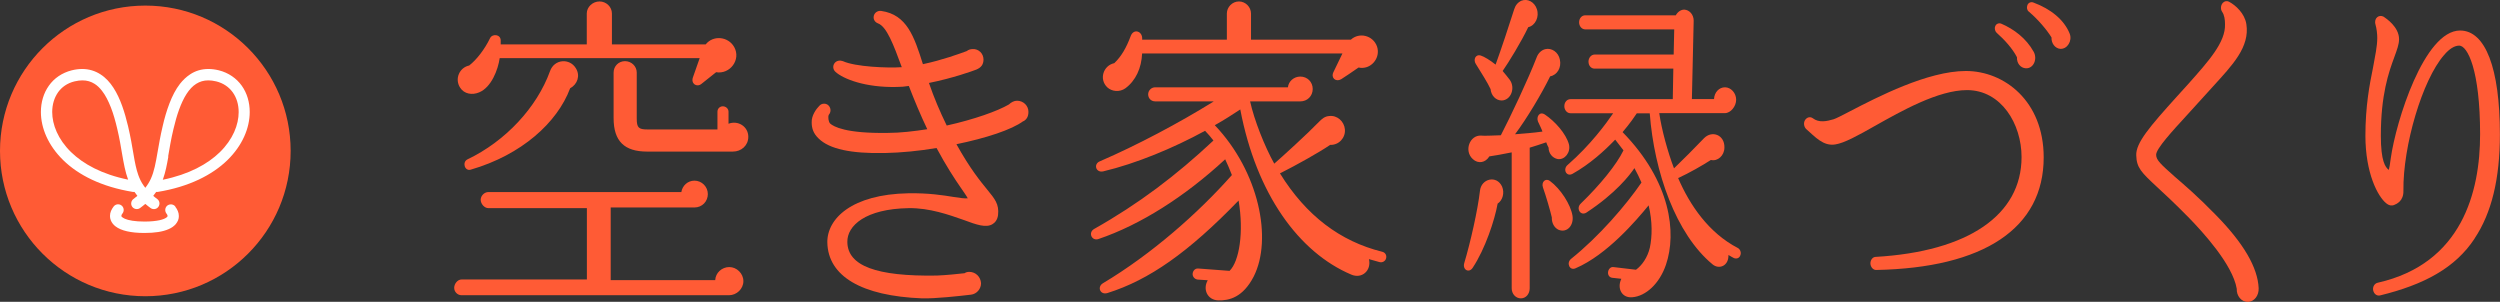
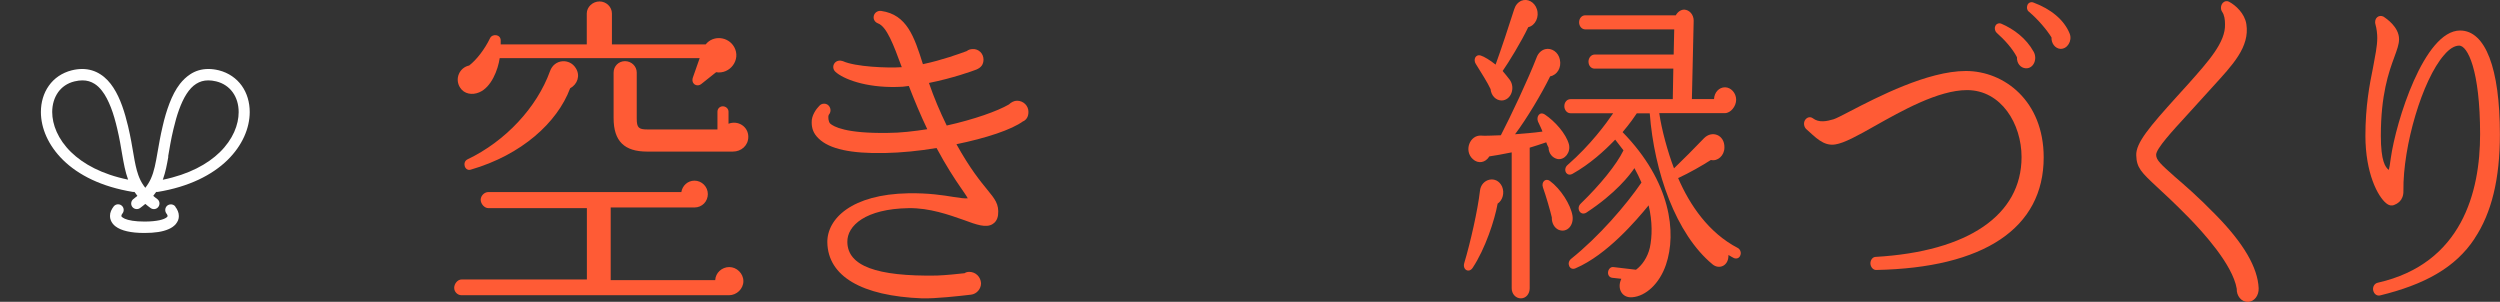
<svg xmlns="http://www.w3.org/2000/svg" id="_レイヤー_2" viewBox="0 0 223.64 27">
  <rect x="0" y="0" width="223.64" height="27" fill="#333333" stroke="none" />
  <defs>
    <style>.cls-1{fill:#ff5b35;}.cls-1,.cls-2{stroke-width:0px;}.cls-2{fill:#fff;}</style>
  </defs>
  <g id="_レイヤー_1-2">
-     <circle class="cls-1" cx="13" cy="13.5" r="13" />
    <path class="cls-2" d="m11.9,17.17s.09,0,.13,0c.08.12.17.23.26.35-.11.09-.23.19-.35.28-.22.16-.27.48-.11.7.16.22.48.27.7.11.17-.12.32-.25.47-.37.15.13.3.25.47.37.22.16.54.12.7-.11.16-.22.12-.54-.11-.7-.13-.09-.24-.19-.35-.28.09-.11.18-.23.26-.35.04,0,.09,0,.13,0,2.83-.46,4.89-1.53,6.24-2.84,1.35-1.32,2-2.88,2-4.31,0-.87-.24-1.69-.71-2.35-.47-.66-1.18-1.16-2.05-1.38-.33-.08-.64-.12-.94-.12-.61,0-1.17.17-1.63.48-.35.23-.65.52-.91.85-.39.5-.69,1.1-.94,1.75-.25.65-.45,1.34-.61,2.05-.21.87-.33,1.63-.45,2.29-.17.99-.31,1.75-.6,2.39-.13.29-.29.55-.5.82-.05-.07-.1-.13-.15-.2-.21-.3-.36-.61-.48-.95-.18-.51-.3-1.1-.42-1.82-.12-.71-.26-1.55-.49-2.53-.3-1.25-.68-2.48-1.31-3.45-.31-.48-.69-.9-1.16-1.2-.46-.3-1.02-.48-1.63-.48-.3,0-.62.04-.94.12-.87.22-1.58.71-2.05,1.38-.47.66-.71,1.48-.71,2.35,0,1.43.65,2.99,2,4.31,1.35,1.32,3.41,2.38,6.24,2.84Zm3.14-3.17c.13-.72.25-1.53.48-2.47.28-1.2.66-2.34,1.17-3.13.26-.4.54-.7.86-.9.32-.2.66-.31,1.09-.31.21,0,.44.03.7.09.65.16,1.14.51,1.48.98.34.47.53,1.08.53,1.77,0,1.12-.51,2.44-1.69,3.59-1.09,1.06-2.75,1.98-5.1,2.46.01-.03.02-.05.03-.08.22-.62.34-1.26.47-1.99Zm-9.85-5.74c.34-.47.82-.82,1.48-.98.26-.06.49-.09.7-.09.43,0,.77.11,1.09.31.24.15.46.36.66.62.31.39.57.91.8,1.49.23.59.41,1.24.57,1.92.2.84.32,1.57.43,2.23.15.86.28,1.6.54,2.31-2.35-.48-4.01-1.4-5.1-2.46-1.18-1.15-1.69-2.47-1.69-3.59,0-.68.19-1.29.53-1.77Z" />
    <path class="cls-2" d="m15.69,18.48c-.17-.22-.48-.26-.71-.1-.22.17-.26.48-.1.71h0c.05.06.08.11.09.15.02.04.02.06.02.08v.03s-.03.05-.09.1c-.1.08-.31.18-.63.25-.33.07-.77.12-1.34.12-.86,0-1.44-.11-1.76-.25-.16-.07-.24-.14-.28-.18-.02-.02-.02-.03-.03-.04v-.03s0-.04.01-.08c.02-.04.04-.09.09-.15.17-.22.13-.54-.09-.71-.22-.17-.54-.13-.71.1-.09.12-.17.25-.23.39-.06.14-.09.29-.09.45,0,.13.02.26.07.38.08.21.23.4.41.54.27.21.61.35,1.04.45.43.1.94.15,1.56.15.94,0,1.64-.11,2.16-.34.26-.11.48-.26.65-.46.08-.1.15-.21.2-.33.05-.12.07-.25.07-.38,0-.16-.03-.31-.09-.45-.06-.14-.13-.27-.23-.39Z" />
    <path class="cls-1" d="m65.2,26.41h-23.91c-.36,0-.66-.3-.66-.66s.3-.75.66-.75h11.21v-6.38h-8.81c-.36,0-.69-.39-.69-.75s.33-.69.69-.69h17.26c.09-.57.57-1.02,1.17-1.02.66,0,1.2.54,1.2,1.2s-.51,1.2-1.2,1.2h-7.49v6.5h9.35c.03-.66.6-1.17,1.26-1.17s1.26.57,1.26,1.26-.6,1.26-1.29,1.26Zm-1.14-19.95l-1.32,1.05c-.42.33-.96-.03-.75-.6l.6-1.71h-17.89c-.15,1.05-.75,2.61-1.83,3.06-.63.27-1.35.15-1.71-.42-.51-.78-.06-1.8.81-1.98.66-.51,1.38-1.44,1.86-2.43.21-.45.96-.36.96.18v.36h7.7V1.21c0-.6.54-1.08,1.14-1.08s1.11.48,1.11,1.08v2.76h8.39c.66-.84,2.01-.72,2.55.24.63,1.14-.39,2.46-1.62,2.25Zm-13.06,1.44c-1.14,3.06-4.34,5.96-8.9,7.28-.54.15-.78-.69-.27-.93,3.39-1.62,6.2-4.64,7.37-7.88.39-1.11,1.77-1.17,2.31-.27.42.66.15,1.44-.51,1.8Zm14.56,5.66h-7.67c-2.04,0-3-.93-3-3v-4.07c0-.57.45-1.02,1.02-1.02s1.05.45,1.05,1.02v4.13c0,.81.18.96.96.96h6.26v-1.59c0-.27.21-.48.48-.48s.51.21.51.48v1.08c.84-.33,1.77.24,1.77,1.17,0,.78-.63,1.32-1.38,1.32Z" />
    <path class="cls-1" d="m91.55,10.83c-1.05.78-3.36,1.53-5.99,2.07,1.23,2.22,2.16,3.33,2.76,4.07.66.81,1.08,1.29.96,2.28-.06.45-.3.69-.51.81-.57.33-1.38.06-2.58-.39-1.29-.45-3.03-1.08-4.91-1.05-3.84.06-5.51,1.56-5.48,3.03.03,2.13,2.58,3.09,8,3,.84-.03,1.95-.15,2.49-.21.12-.09.27-.12.42-.12.57,0,1.02.45,1.05,1.02,0,.51-.39.96-.9,1.02-1.02.12-3.15.36-4.37.33-5.42-.21-8.42-1.98-8.48-5-.03-2.13,2.19-4.31,7.25-4.4,1.83-.03,3.12.18,4.05.33.54.09,1.02.15,1.26.12-.12-.24-.39-.6-.63-.96-.54-.78-1.29-1.92-2.16-3.54-1.59.27-3.18.42-4.64.45-3.03.06-4.94-.36-5.9-1.29-.48-.45-.63-.93-.63-1.44-.03-.63.42-1.23.69-1.5.21-.24.6-.24.81-.03.24.24.24.6.03.84-.09.18-.03.63.12.78.3.27,1.38.9,5.15.84,1.14,0,2.37-.15,3.54-.33-.6-1.26-1.14-2.55-1.65-3.87-.36.06-.72.09-1.11.09-2.79.06-4.76-.72-5.45-1.35-.24-.21-.27-.57-.06-.81.18-.21.48-.24.72-.15,1.11.51,4.01.63,5.27.54-.75-2.04-1.35-3.63-2.13-3.92-.24-.09-.39-.3-.39-.54,0-.36.33-.63.69-.57,2.28.33,2.94,2.28,3.72,4.76,1.71-.36,3.27-.93,3.92-1.17.15-.12.33-.18.54-.18.51-.03.96.39.96.93,0,.45-.21.72-.63.9-.3.12-2.13.78-4.25,1.2.45,1.32.99,2.58,1.59,3.81,2.43-.54,4.55-1.29,5.57-1.89.18-.18.45-.33.72-.33.57,0,1.02.45,1.02.99,0,.42-.15.66-.42.84Z" />
-     <path class="cls-1" d="m123.42,23.45l-.96-.27c.24,1.02-.63,1.8-1.59,1.38-4.67-1.98-8.48-7.19-9.92-14.77-.6.39-1.41.93-2.28,1.41,3.96,4.16,5.18,10.19,3.48,13.54-.96,1.86-2.19,2.16-3.18,2.13-.93-.03-1.41-.96-.93-1.8l-.9-.06c-.27-.03-.48-.27-.45-.54.03-.27.24-.48.51-.45l2.79.21c.87-.84,1.29-3.45.81-6.29-4.49,4.64-8,7.1-11.72,8.27-.66.21-.96-.54-.42-.87,4.37-2.61,8.54-6.29,11.54-9.68-.18-.48-.39-.96-.6-1.41-3.63,3.36-7.61,5.87-11.33,7.13-.6.21-.96-.57-.39-.9,3.99-2.25,7.34-4.79,10.67-7.91-.24-.3-.48-.6-.75-.87-2.85,1.56-6.2,2.94-9.11,3.63-.66.15-.9-.66-.3-.9,3.33-1.44,7.07-3.42,10.19-5.36h-5.24c-.36,0-.63-.27-.63-.63,0-.33.27-.63.63-.63h11.87c.06-.54.54-.96,1.11-.96.63,0,1.11.48,1.11,1.11s-.48,1.11-1.11,1.11h-4.49c.36,1.65,1.29,4.01,2.16,5.57.69-.6,2.97-2.67,4.01-3.75.27-.27.51-.48.9-.51.72-.09,1.35.48,1.41,1.2.06.75-.54,1.41-1.32,1.38-.96.66-3,1.8-4.49,2.55,2.34,3.78,5.39,6.08,9.14,7.01.27.06.42.3.36.57-.06.27-.33.42-.57.36Zm-1.89-17.41c-.45.33-1.29.87-1.56,1.05-.48.27-.93-.12-.69-.63l.81-1.68h-17.92c-.06,1.32-.57,2.43-1.5,3.12-.51.36-1.2.3-1.62-.09-.75-.72-.36-1.95.63-2.16.63-.6,1.08-1.38,1.47-2.43.27-.72,1.11-.42,1.02.33h7.58V1.21c0-.57.48-1.08,1.08-1.08s1.08.51,1.08,1.08v2.34h8.93c.75-.69,1.98-.39,2.34.6.36,1.05-.57,2.13-1.65,1.89Z" />
    <path class="cls-1" d="m133.97,18.22c-.26,1.47-1.11,4.04-2.22,5.72-.34.54-.95.18-.76-.42.55-1.83,1.21-4.76,1.4-6.44.11-1.11,1.5-1.44,1.98-.39.24.57.05,1.23-.4,1.53Zm5.38-3.99c-.47-.09-.82-.51-.82-1.02-.08-.15-.16-.33-.21-.48-.5.18-1,.33-1.48.48v12.58c0,.51-.34.9-.79.9s-.82-.39-.82-.9v-12.16c-.87.18-1.58.3-2,.36-.34.57-1,.69-1.48.24-.82-.75-.26-2.16.74-2.1.29.03.92,0,1.77-.03.87-1.68,2.43-4.97,3.22-7.01.13-.33.4-.6.74-.69.58-.15,1.19.27,1.32.93.16.72-.24,1.38-.87,1.5-.76,1.56-2.11,3.81-3.14,5.18.74-.06,1.61-.12,2.45-.24-.05-.18-.29-.66-.4-.9-.16-.42.13-.93.61-.63.9.6,1.9,1.71,2.16,2.67.18.72-.37,1.41-1,1.32Zm-2.64-11.8c-.61,1.29-1.77,3.18-2.29,3.92.21.24.42.51.63.78.53.72.13,1.83-.71,1.86-.53,0-.95-.45-1-1.02-.24-.54-.95-1.65-1.32-2.25-.24-.36-.05-.9.45-.75.29.09.84.42,1.32.81.5-1.38,1.21-3.51,1.66-4.94.11-.36.32-.63.66-.78.55-.21,1.16.12,1.37.75.24.69-.13,1.47-.76,1.62Zm2.72,18.13c-.4-.18-.63-.63-.61-1.11-.13-.57-.53-1.95-.79-2.67-.18-.51.24-.87.61-.6.98.72,1.87,2.13,2.03,3.12.13.84-.47,1.56-1.24,1.26Zm15.72,2.55c-.18-.09-.37-.21-.53-.3.03.99-.84,1.32-1.42.84-3.27-2.7-5.22-8.24-5.62-13.51h-1.16c-.16.24-.58.87-1.27,1.68,4.33,4.43,4.85,9.02,3.88,11.86-.58,1.71-1.82,2.82-3.01,2.91-.92.09-1.4-.78-.98-1.65l-.82-.09c-.24-.03-.4-.24-.37-.51.03-.27.24-.48.47-.45l2.03.24c.53-.39,1.03-1.08,1.24-1.98.21-.99.24-2.31-.11-3.78-1.08,1.32-3.72,4.43-6.54,5.63-.53.24-.84-.48-.4-.84,2.48-1.98,4.93-4.82,6.3-6.83-.18-.42-.4-.87-.63-1.29-.4.6-1.66,2.25-4.3,3.98-.53.33-.95-.39-.5-.81,1.74-1.68,3.22-3.51,3.82-4.76l-.74-.96c-.98,1.02-2.27,2.19-3.82,3.06-.55.3-.9-.42-.42-.81,2.03-1.77,3.43-3.69,4.06-4.61h-3.82c-.32,0-.55-.3-.55-.63,0-.36.24-.63.55-.63h9.15l.05-2.73h-7.04c-.32,0-.55-.27-.55-.63,0-.33.24-.63.55-.63h7.07l.05-2.25h-7.96c-.32,0-.55-.3-.55-.63,0-.36.24-.63.55-.63h8.1c.16-.3.45-.51.76-.51.47.03.84.45.84.99l-.16,7.01h1.98c.03-.6.45-1.05.98-1.05s1,.51,1,1.11-.5,1.2-1,1.2h-5.88c.21,1.47.76,3.48,1.32,4.94.63-.6,1.98-1.95,2.69-2.7.71-.72,1.85-.3,1.82.84,0,.72-.61,1.26-1.21,1.11-.74.48-1.95,1.17-2.93,1.62,1.05,2.43,2.74,4.91,5.35,6.26.21.12.32.42.21.66-.08.24-.34.33-.55.24Z" />
    <path class="cls-1" d="m167.82,24.15c-.26,0-.5-.27-.5-.6,0-.3.21-.57.47-.57,8.28-.48,13.05-3.75,13.05-8.93,0-2.97-1.82-5.99-4.88-5.99-2.56,0-5.85,1.86-8.25,3.21-1.53.87-2.74,1.53-3.53,1.65-1.08.18-1.82-.69-2.61-1.38-.18-.18-.26-.51-.11-.78.16-.27.47-.36.71-.18.55.42,1.24.27,1.85.09.21-.06.79-.36,1.48-.72,2.43-1.26,6.94-3.6,10.36-3.6s6.96,2.67,6.96,7.73c0,6.32-5.33,9.89-15.01,10.07Zm13.4-18.04c-.47-.03-.82-.45-.79-.99-.4-.78-1.11-1.56-1.82-2.19-.13-.12-.21-.36-.13-.57.08-.24.34-.33.55-.24,1.11.48,2.22,1.29,2.9,2.52.34.63,0,1.5-.71,1.47Zm3.09-1.74c-.45-.03-.82-.48-.79-1.02-.4-.66-1.21-1.62-2.03-2.31-.16-.12-.21-.36-.13-.57.08-.24.34-.33.55-.24,1.53.57,2.74,1.53,3.24,2.79.24.63-.21,1.38-.84,1.35Z" />
    <path class="cls-1" d="m201.09,27c-.58.03-1.03-.54-1-1.17-.37-2.19-3.09-5.12-4.22-6.29-1.32-1.35-2.27-2.22-2.95-2.85-1.35-1.26-1.79-1.68-1.82-2.79-.05-1.11,1.21-2.58,3.64-5.27l.98-1.08c1.87-2.1,3.38-3.78,3.32-5.39,0-.39-.05-.81-.26-1.11-.16-.24-.13-.6.08-.81.16-.15.34-.18.53-.09.63.33,1.42,1.08,1.56,2.01.32,2.04-1.24,3.66-2.98,5.57l-2.37,2.61c-1.21,1.32-2.74,2.97-2.72,3.51,0,.48.45.87,1.66,1.95.87.75,2.06,1.77,3.61,3.36,2.58,2.61,3.82,4.79,3.9,6.62.03.63-.37,1.2-.95,1.23Z" />
    <path class="cls-1" d="m221.37,21.34c-1.74,2.64-4.54,4.13-8.47,5.09-.29.06-.55-.15-.61-.48-.05-.3.13-.6.42-.66,7.54-1.71,9.15-8.15,9.15-13.27,0-5.78-1.13-7.94-1.87-7.94-.4,0-.87.27-1.35.84-1.95,2.22-3.69,8.15-3.64,12.13.03.93-.61,1.2-.84,1.29-.13.06-.4.09-.69-.15-.76-.6-1.87-2.7-1.87-6.05,0-2.64.37-4.58.69-6.14.18-.99.37-1.86.37-2.61,0-.36-.05-.81-.16-1.2-.16-.57.32-.93.74-.69.21.15,1.37.9,1.37,2.01,0,.45-.18.93-.42,1.59-.5,1.35-1.21,3.36-1.21,7.04,0,2.28.4,2.82.71,3.06.05-.18.11-.48.18-1.05.45-3.24,2.98-11.42,6.2-11.42,2.27,0,3.56,3.39,3.56,9.29,0,3.98-.74,7.04-2.27,9.32Z" />
  </g>
</svg>